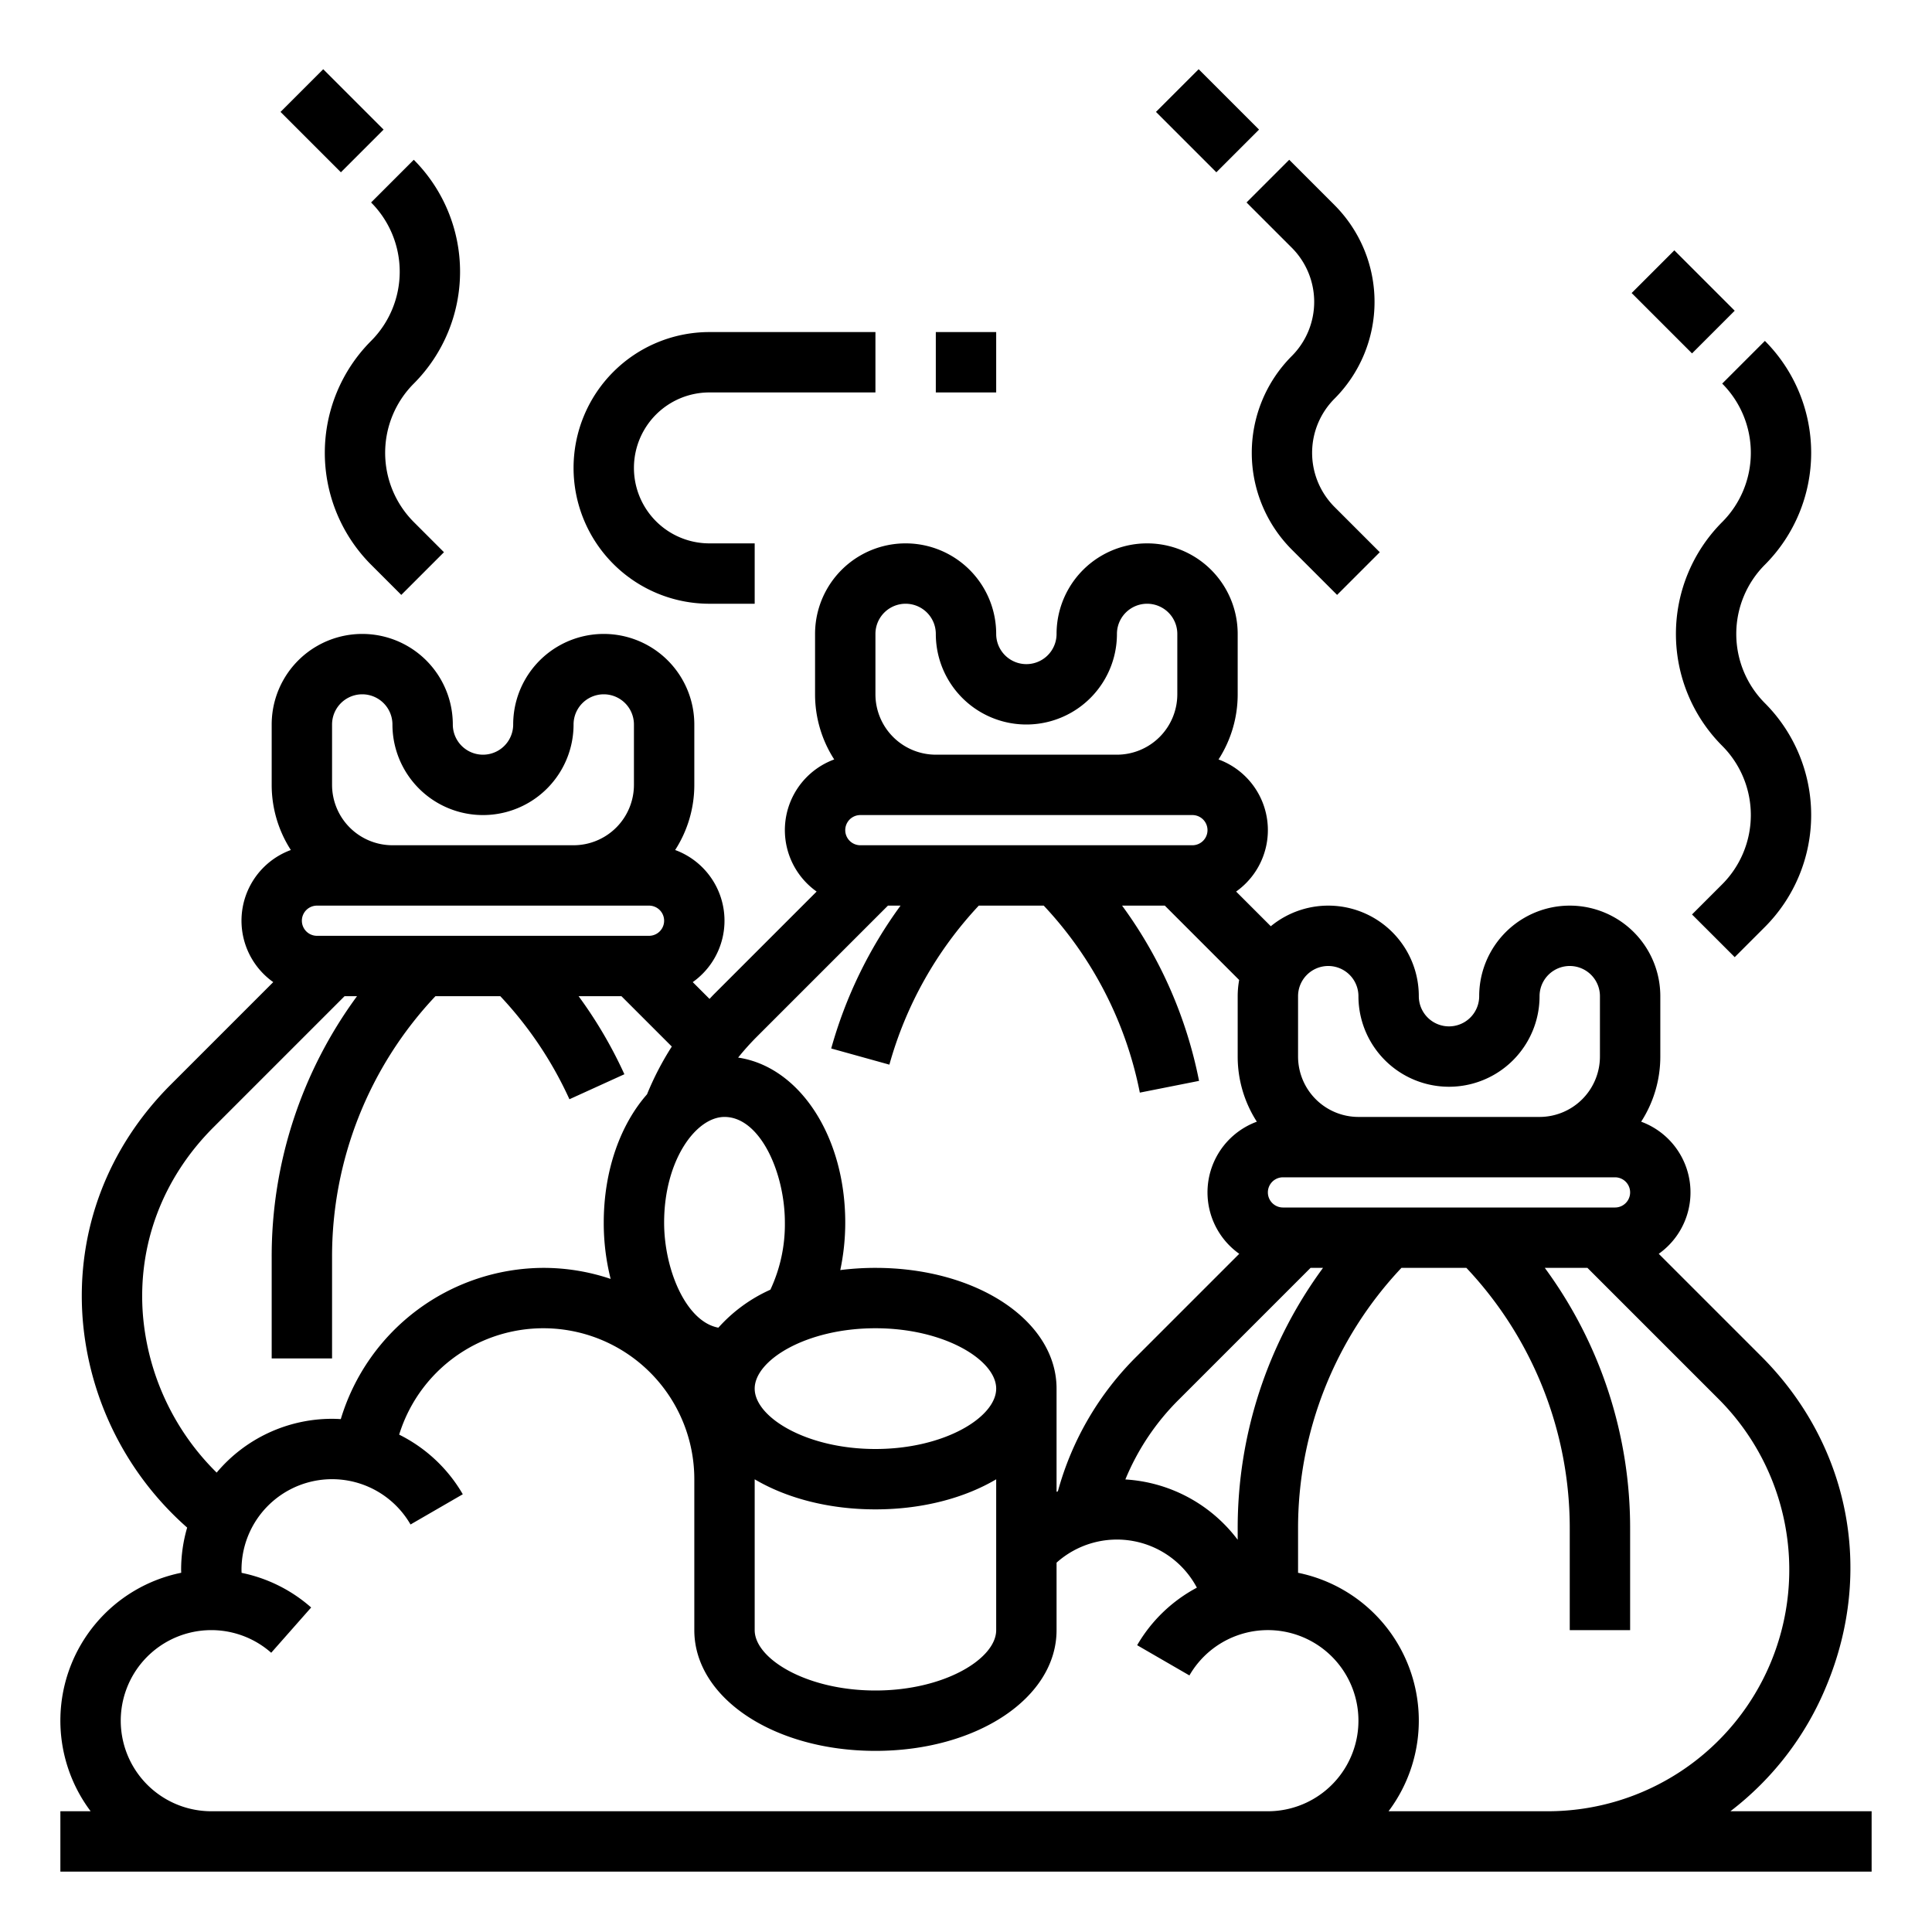
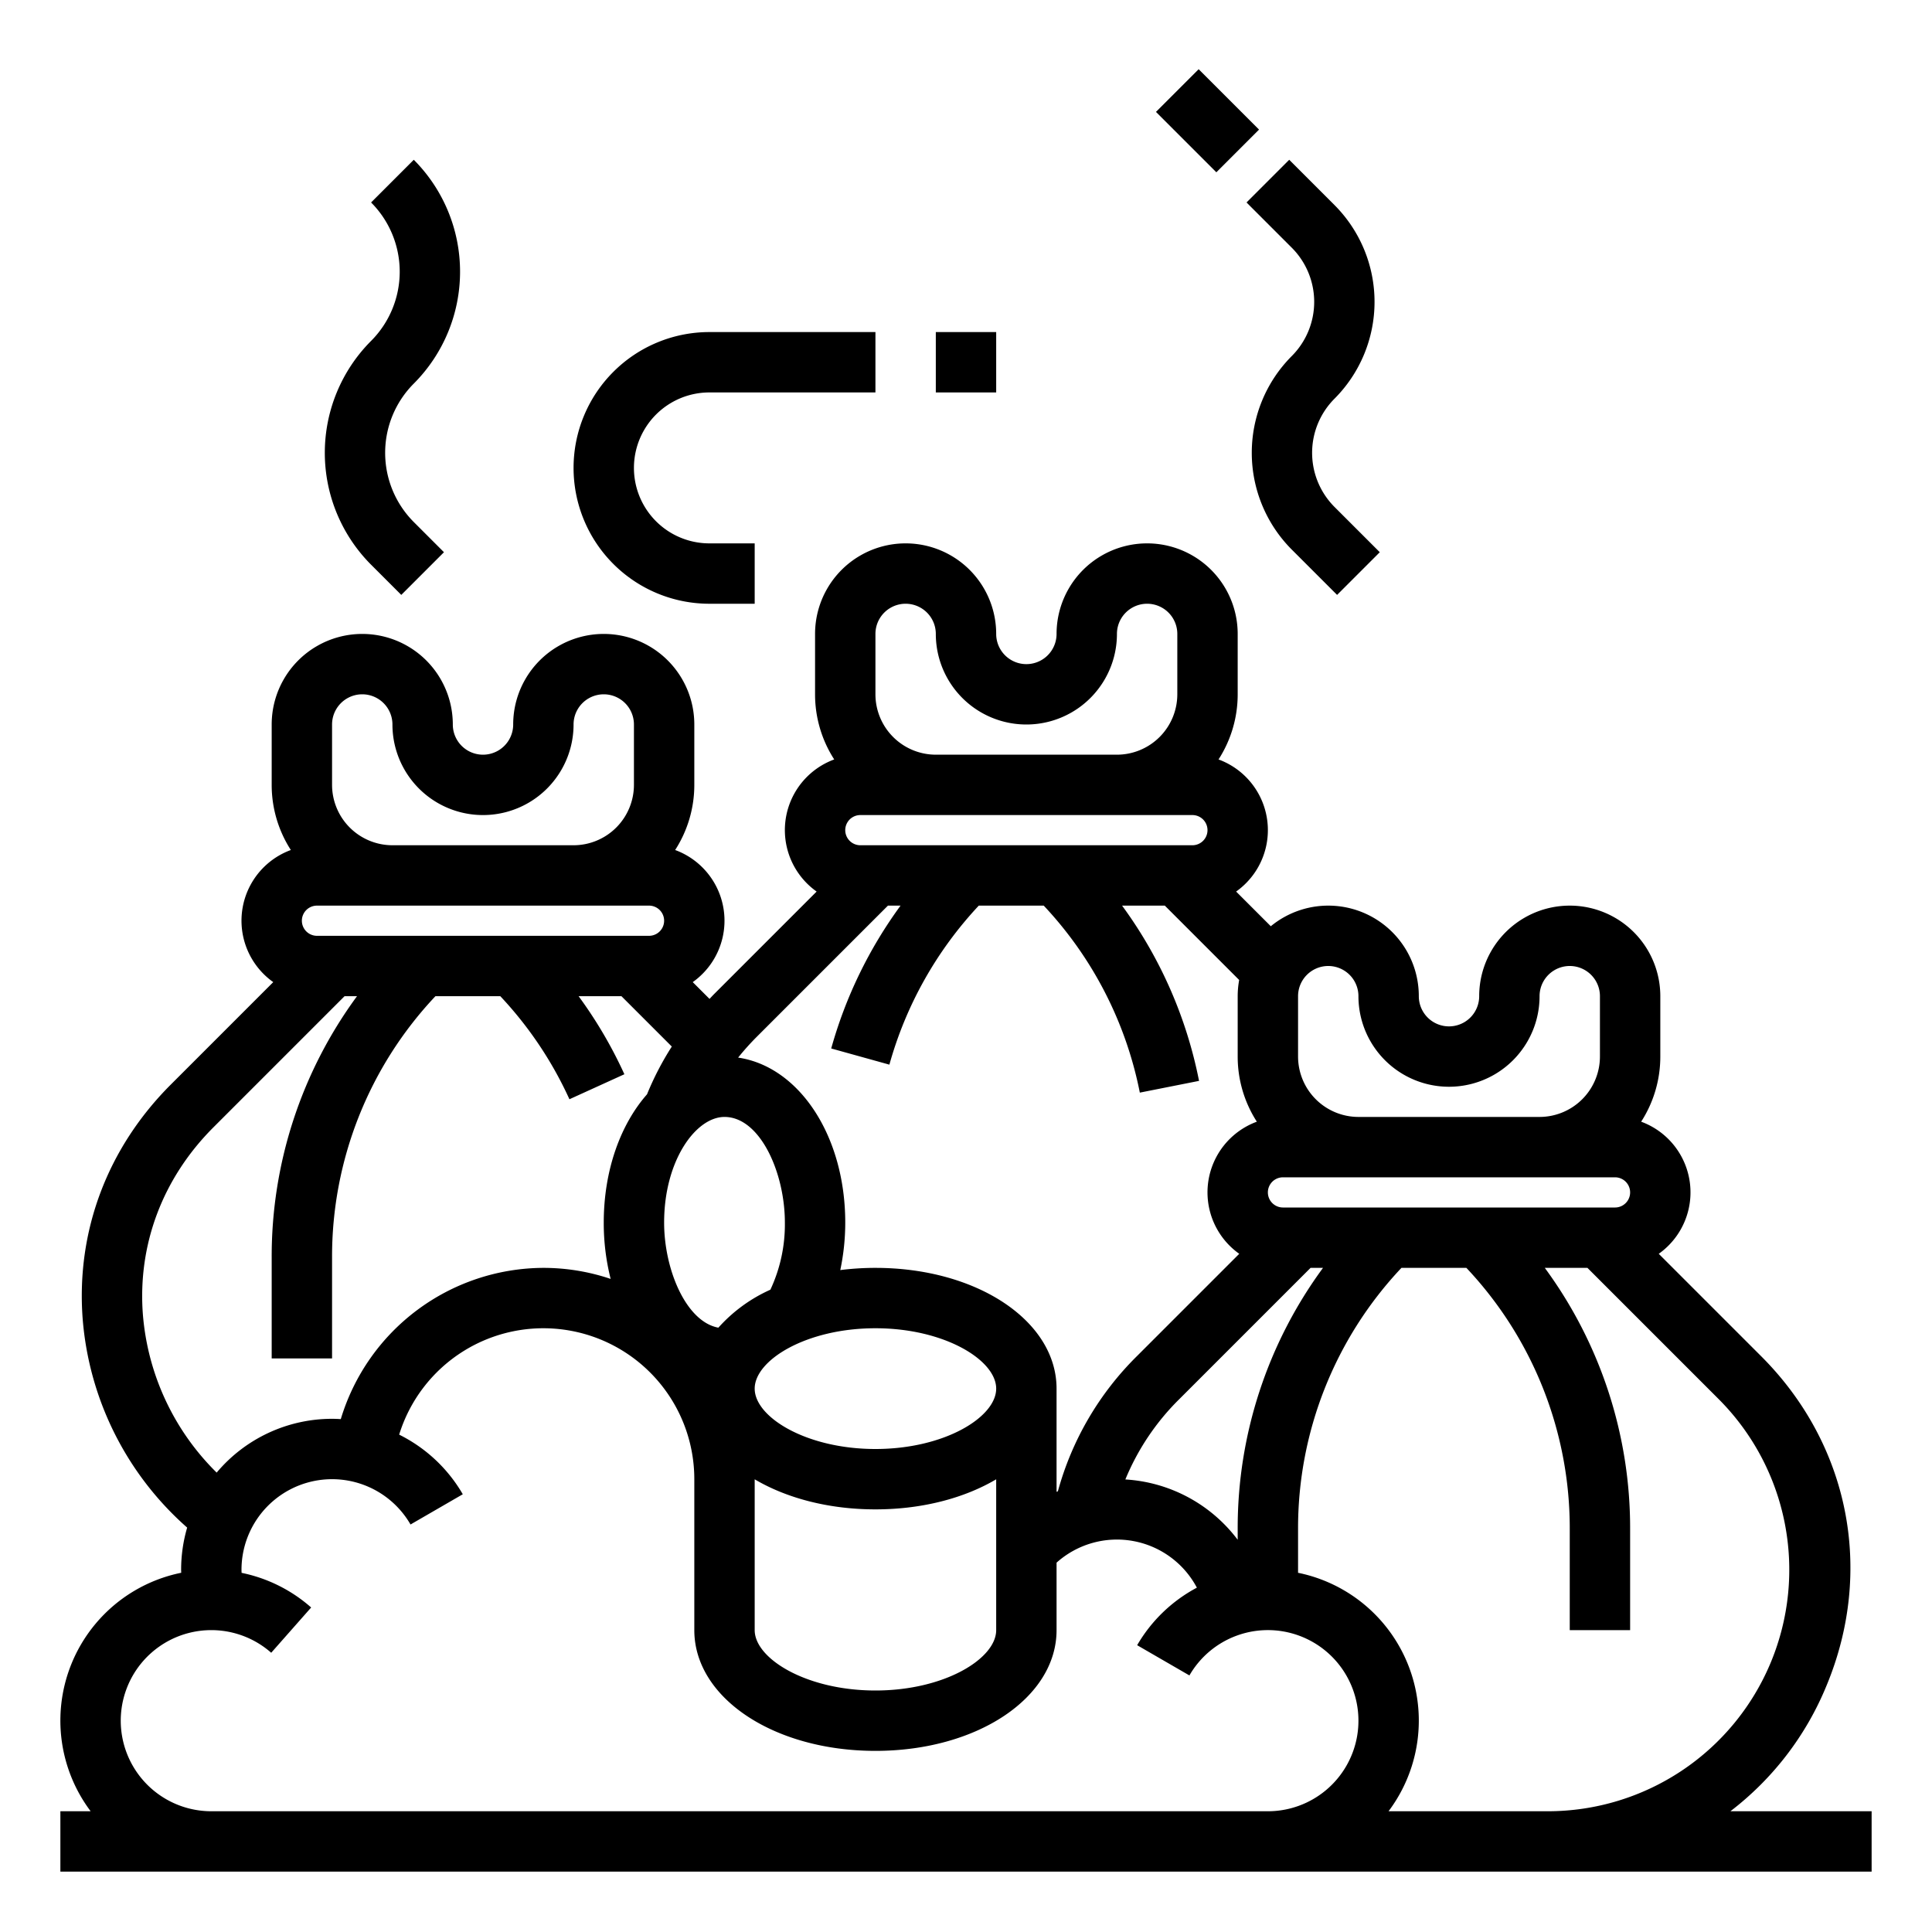
<svg xmlns="http://www.w3.org/2000/svg" viewBox="0 0 512 512" width="512" height="512">
  <g id="Out_line" data-name="Out line">
    <path d="M458.573,480a80.132,80.132,0,0,0,25.514-33.385c12.618-30.462,5.973-63.869-17.342-87.183L439.585,332.272a19.955,19.955,0,0,0-4.662-35.011A31.8,31.8,0,0,0,440,280V264a24,24,0,0,0-48,0,8,8,0,0,1-16,0,23.987,23.987,0,0,0-39.225-18.538l-9.19-9.19a19.954,19.954,0,0,0-4.662-35.011A31.801,31.801,0,0,0,328,184V168a24,24,0,0,0-48,0,8,8,0,0,1-16,0,24,24,0,0,0-48,0v16a31.801,31.801,0,0,0,5.076,17.261,19.954,19.954,0,0,0-4.662,35.011l-27.16,27.16c-.421.421-.813.859-1.224,1.286l-4.446-4.446a19.954,19.954,0,0,0-4.662-35.011A31.801,31.801,0,0,0,184,208V192a24,24,0,0,0-48,0,8,8,0,0,1-16,0,24,24,0,0,0-48,0v16a31.801,31.801,0,0,0,5.076,17.261,19.954,19.954,0,0,0-4.662,35.011L45.255,287.432c-16.783,16.783-25.078,38.79-23.356,61.968a82.385,82.385,0,0,0,27.701,55.427A39.863,39.863,0,0,0,48,416c0,.267.02.533.025.8A39.977,39.977,0,0,0,24.022,480H16v16H496V480ZM340,320a4,4,0,0,1,0-8h88a4,4,0,0,1,0,8Zm-12,85.255v2.799a40.263,40.263,0,0,0-29.768-15.983,64.331,64.331,0,0,1,14.336-21.326L347.313,336h3.3A116.378,116.378,0,0,0,328,405.255ZM232,352c18.315,0,32,8.447,32,16s-13.685,16-32,16-32-8.447-32-16S213.685,352,232,352Zm-27.838-10.219a40.93,40.93,0,0,0-13.786,10.066C181.826,350.274,176,336.469,176,324c0-16.501,8.432-28,16-28,9.429,0,16,14.756,16,28A40.815,40.815,0,0,1,204.162,341.781ZM200,392.032C208.435,397.009,219.594,400,232,400s23.565-2.991,32-7.968V432c0,7.553-13.685,16-32,16s-32-8.447-32-16ZM344,264a8,8,0,0,1,16,0,24,24,0,0,0,48,0,8,8,0,0,1,16,0v16a16.018,16.018,0,0,1-16,16H360a16.018,16.018,0,0,1-16-16ZM228,224a4,4,0,0,1,0-8h88a4,4,0,0,1,0,8Zm4-56a8,8,0,0,1,16,0,24,24,0,0,0,48,0,8,8,0,0,1,16,0v16a16.018,16.018,0,0,1-16,16H248a16.018,16.018,0,0,1-16-16Zm3.313,72h3.344a117.488,117.488,0,0,0-18.376,37.857l15.416,4.285A101.48,101.48,0,0,1,259.388,240h17.214a100.893,100.893,0,0,1,25.464,49.557l15.694-3.113A116.851,116.851,0,0,0,297.363,240h11.324l19.706,19.706A24.02,24.02,0,0,0,328,264v16a31.8,31.8,0,0,0,5.076,17.261,19.955,19.955,0,0,0-4.662,35.011l-27.16,27.16a80.064,80.064,0,0,0-20.901,35.772c-.118.05-.237.098-.354.149V368c0-17.944-21.084-32-48-32a74.363,74.363,0,0,0-9.317.584A60.631,60.631,0,0,0,224,324c0-22.99-12.206-41.331-28.388-43.727a69.084,69.084,0,0,1,4.956-5.528ZM84,248a4,4,0,0,1,0-8h88a4,4,0,0,1,0,8Zm4-56a8,8,0,0,1,16,0,24,24,0,0,0,48,0,8,8,0,0,1,16,0v16a16.018,16.018,0,0,1-16,16H104a16.018,16.018,0,0,1-16-16ZM37.855,348.214c-1.371-18.462,5.275-36.03,18.713-49.469L91.313,264h3.3A116.378,116.378,0,0,0,72,333.255V360H88V333.255A100.539,100.539,0,0,1,115.395,264h17.19a100.836,100.836,0,0,1,18.32,27.313l14.563-6.627A116.98,116.98,0,0,0,153.335,264h11.352l13.347,13.347a78.232,78.232,0,0,0-6.565,12.656C164.422,298.011,160,310.164,160,324a60.58,60.58,0,0,0,1.827,14.926A55.743,55.743,0,0,0,144,336a56.312,56.312,0,0,0-53.687,40.078C89.545,376.033,88.774,376,88,376a39.923,39.923,0,0,0-30.581,14.255A66.259,66.259,0,0,1,37.855,348.214ZM56,480a24,24,0,1,1,15.873-42.002L82.46,426.001a39.931,39.931,0,0,0-18.434-9.18C64.016,416.548,64,416.275,64,416A24.004,24.004,0,0,1,108.794,404.006l13.85-8.012a40.089,40.089,0,0,0-16.86-15.8A39.999,39.999,0,0,1,184,392v40c0,17.944,21.084,32,48,32s48-14.056,48-32V414.12a23.974,23.974,0,0,1,37.183,6.628,40.052,40.052,0,0,0-15.826,15.247l13.85,8.012A24.002,24.002,0,1,1,336,480Zm311.978,0A39.978,39.978,0,0,0,344,416.805v-11.55A100.539,100.539,0,0,1,371.395,336h17.211A100.539,100.539,0,0,1,416,405.255V432h16V405.255A116.378,116.378,0,0,0,409.387,336h11.3l34.745,34.745A64,64,0,0,1,410.177,480Z" />
    <path d="M98.343,90.343a41.988,41.988,0,0,0,0,59.313l8,8,11.313-11.313-8-8a25.971,25.971,0,0,1,0-36.687,41.988,41.988,0,0,0,0-59.313L98.343,53.657A25.971,25.971,0,0,1,98.343,90.343Z" />
-     <rect x="80" y="20.686" width="16" height="22.627" transform="translate(3.147 71.598) rotate(-45)" />
    <path d="M188,160h12V144H188a20,20,0,0,1,0-40h44V88H188a36,36,0,0,0,0,72Z" />
    <rect x="248" y="88" width="16" height="16" />
    <path d="M342.343,65.657a20.308,20.308,0,0,1,0,28.687,36.325,36.325,0,0,0,0,51.313l12,12,11.313-11.313-12-12a20.308,20.308,0,0,1,0-28.687,36.325,36.325,0,0,0,0-51.313l-12-12L330.343,53.657Z" />
    <rect x="312" y="20.686" width="16" height="22.627" transform="translate(71.098 235.647) rotate(-45)" />
-     <path d="M456.402,138.343a41.988,41.988,0,0,0,0,59.313,25.972,25.972,0,0,1,0,36.687l-8,8,11.313,11.313,8-8a41.988,41.988,0,0,0-0-59.313,25.972,25.972,0,0,1,0-36.687,41.989,41.989,0,0,0,0-59.313l-11.313,11.313A25.972,25.972,0,0,1,456.402,138.343Z" />
-     <rect x="438.059" y="68.686" width="16" height="22.627" transform="translate(74.079 338.843) rotate(-45)" />
  </g>
</svg>